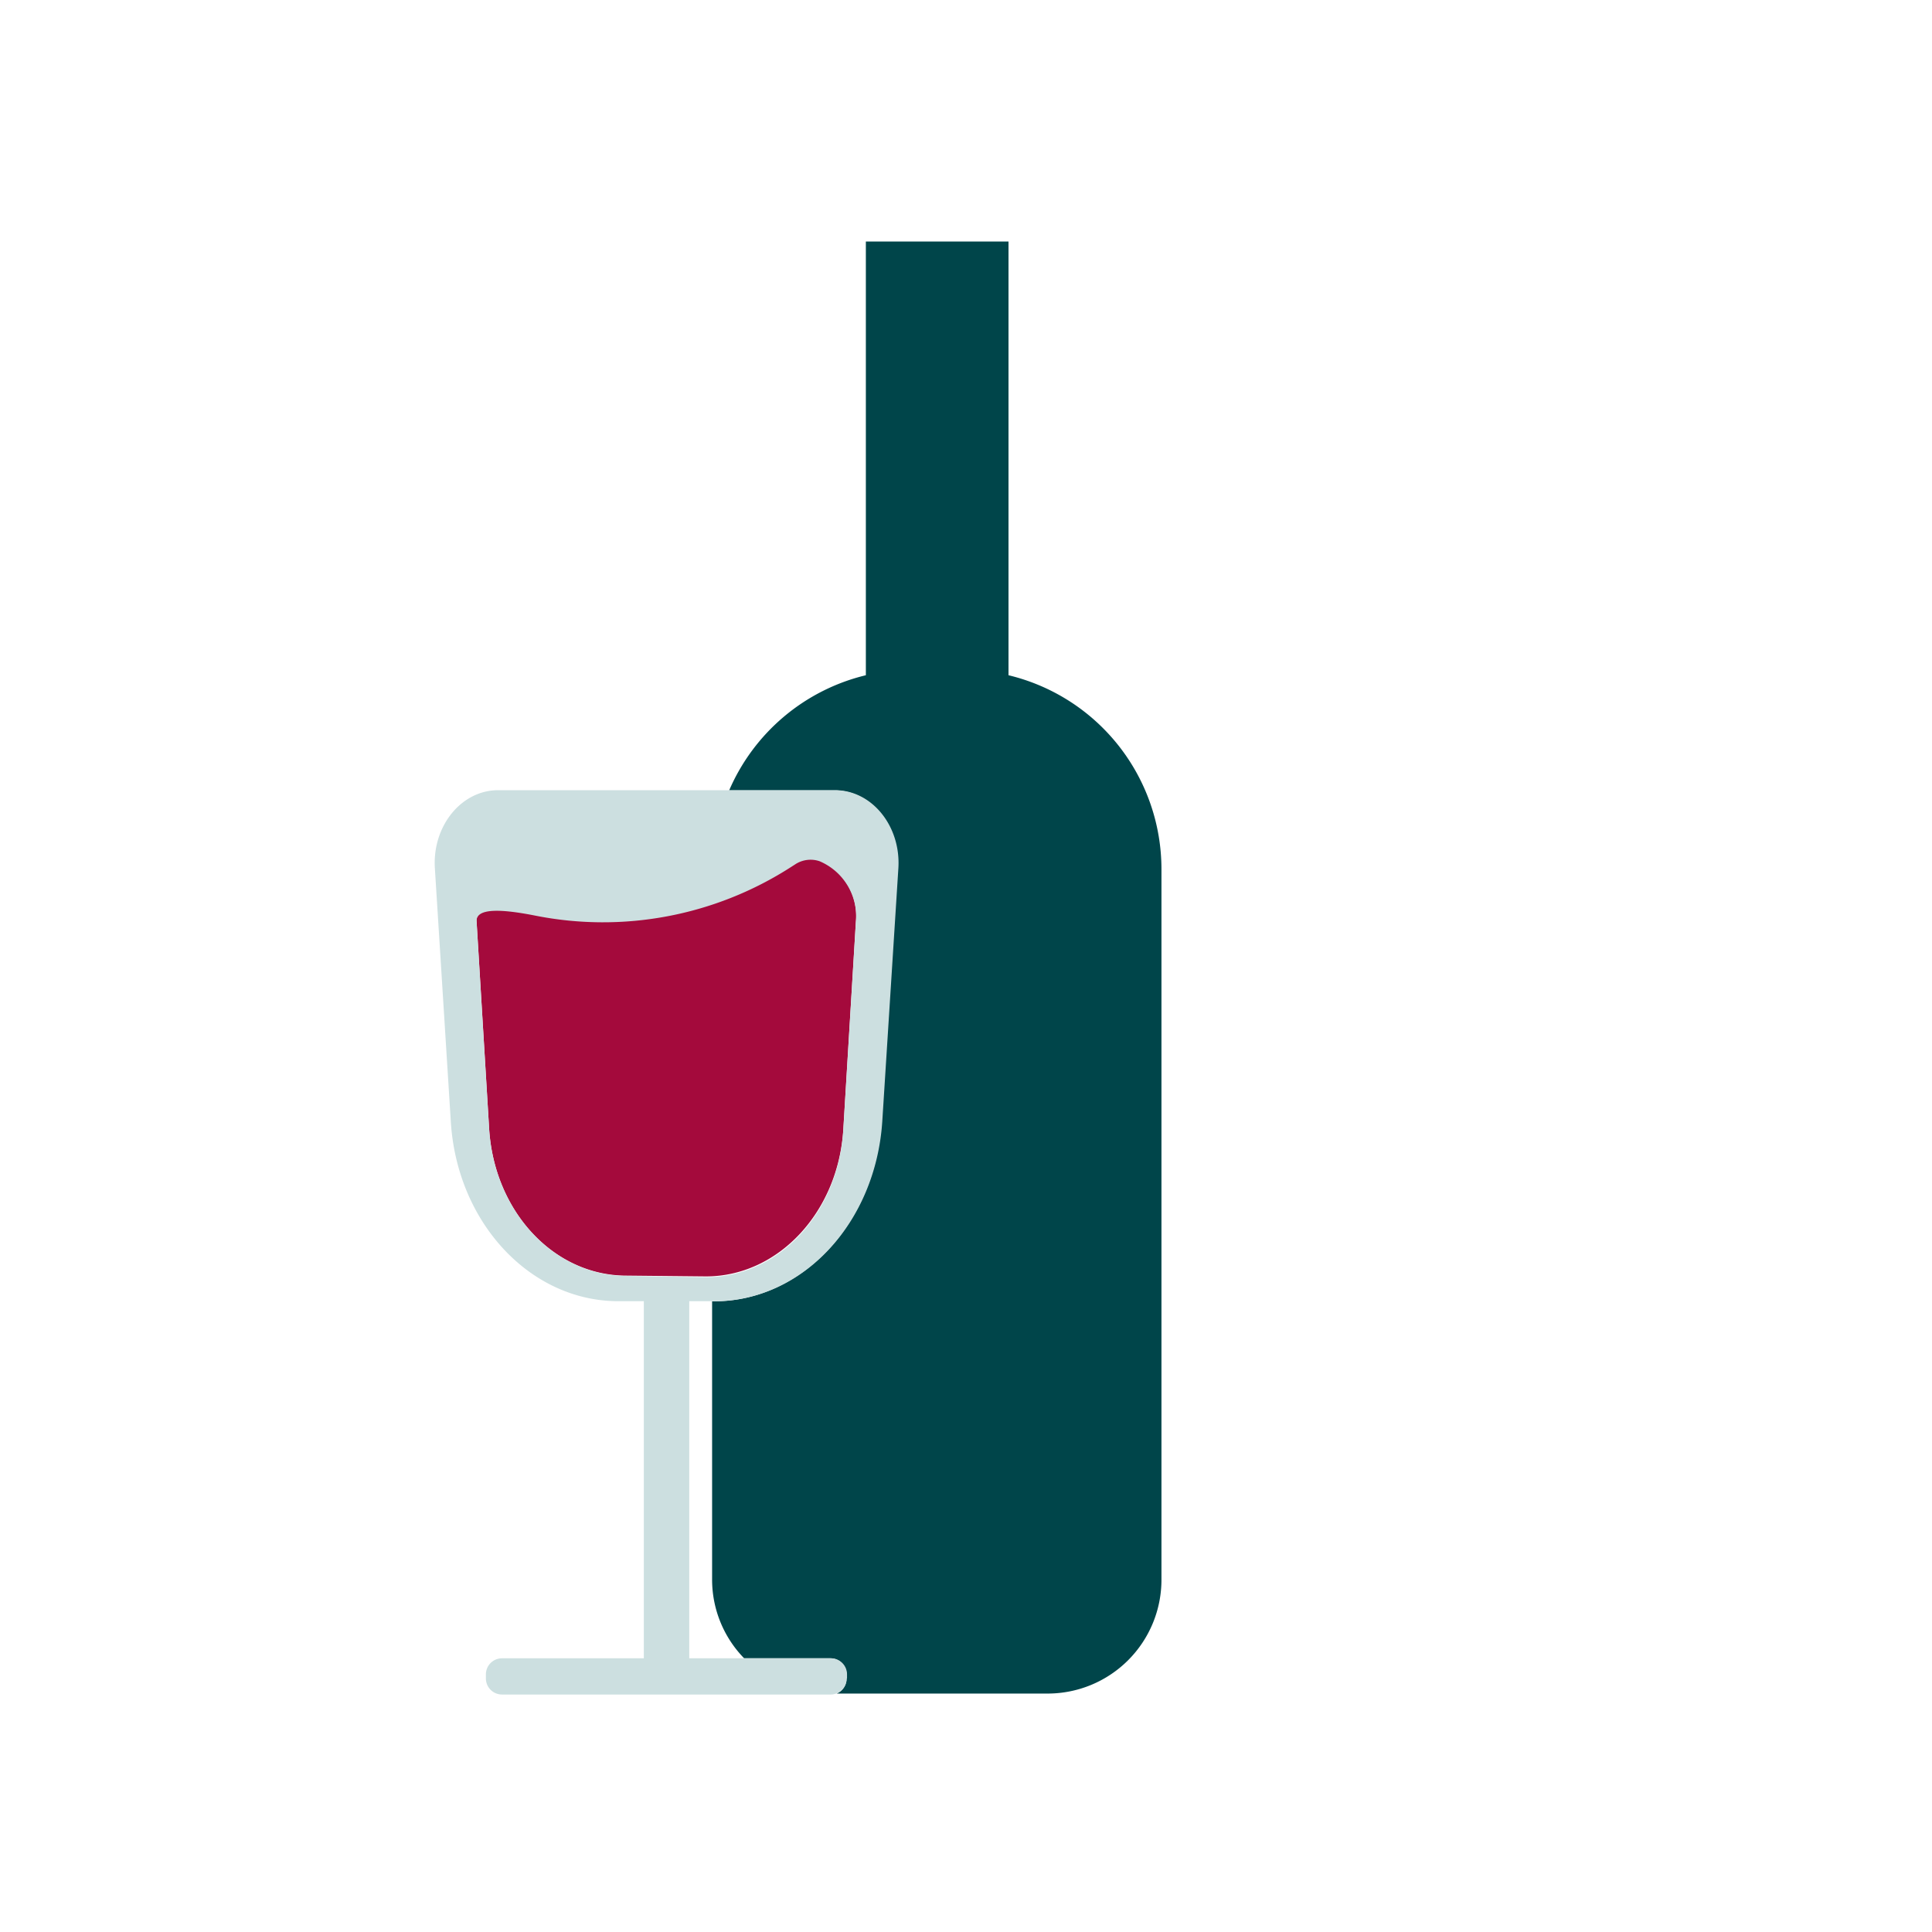
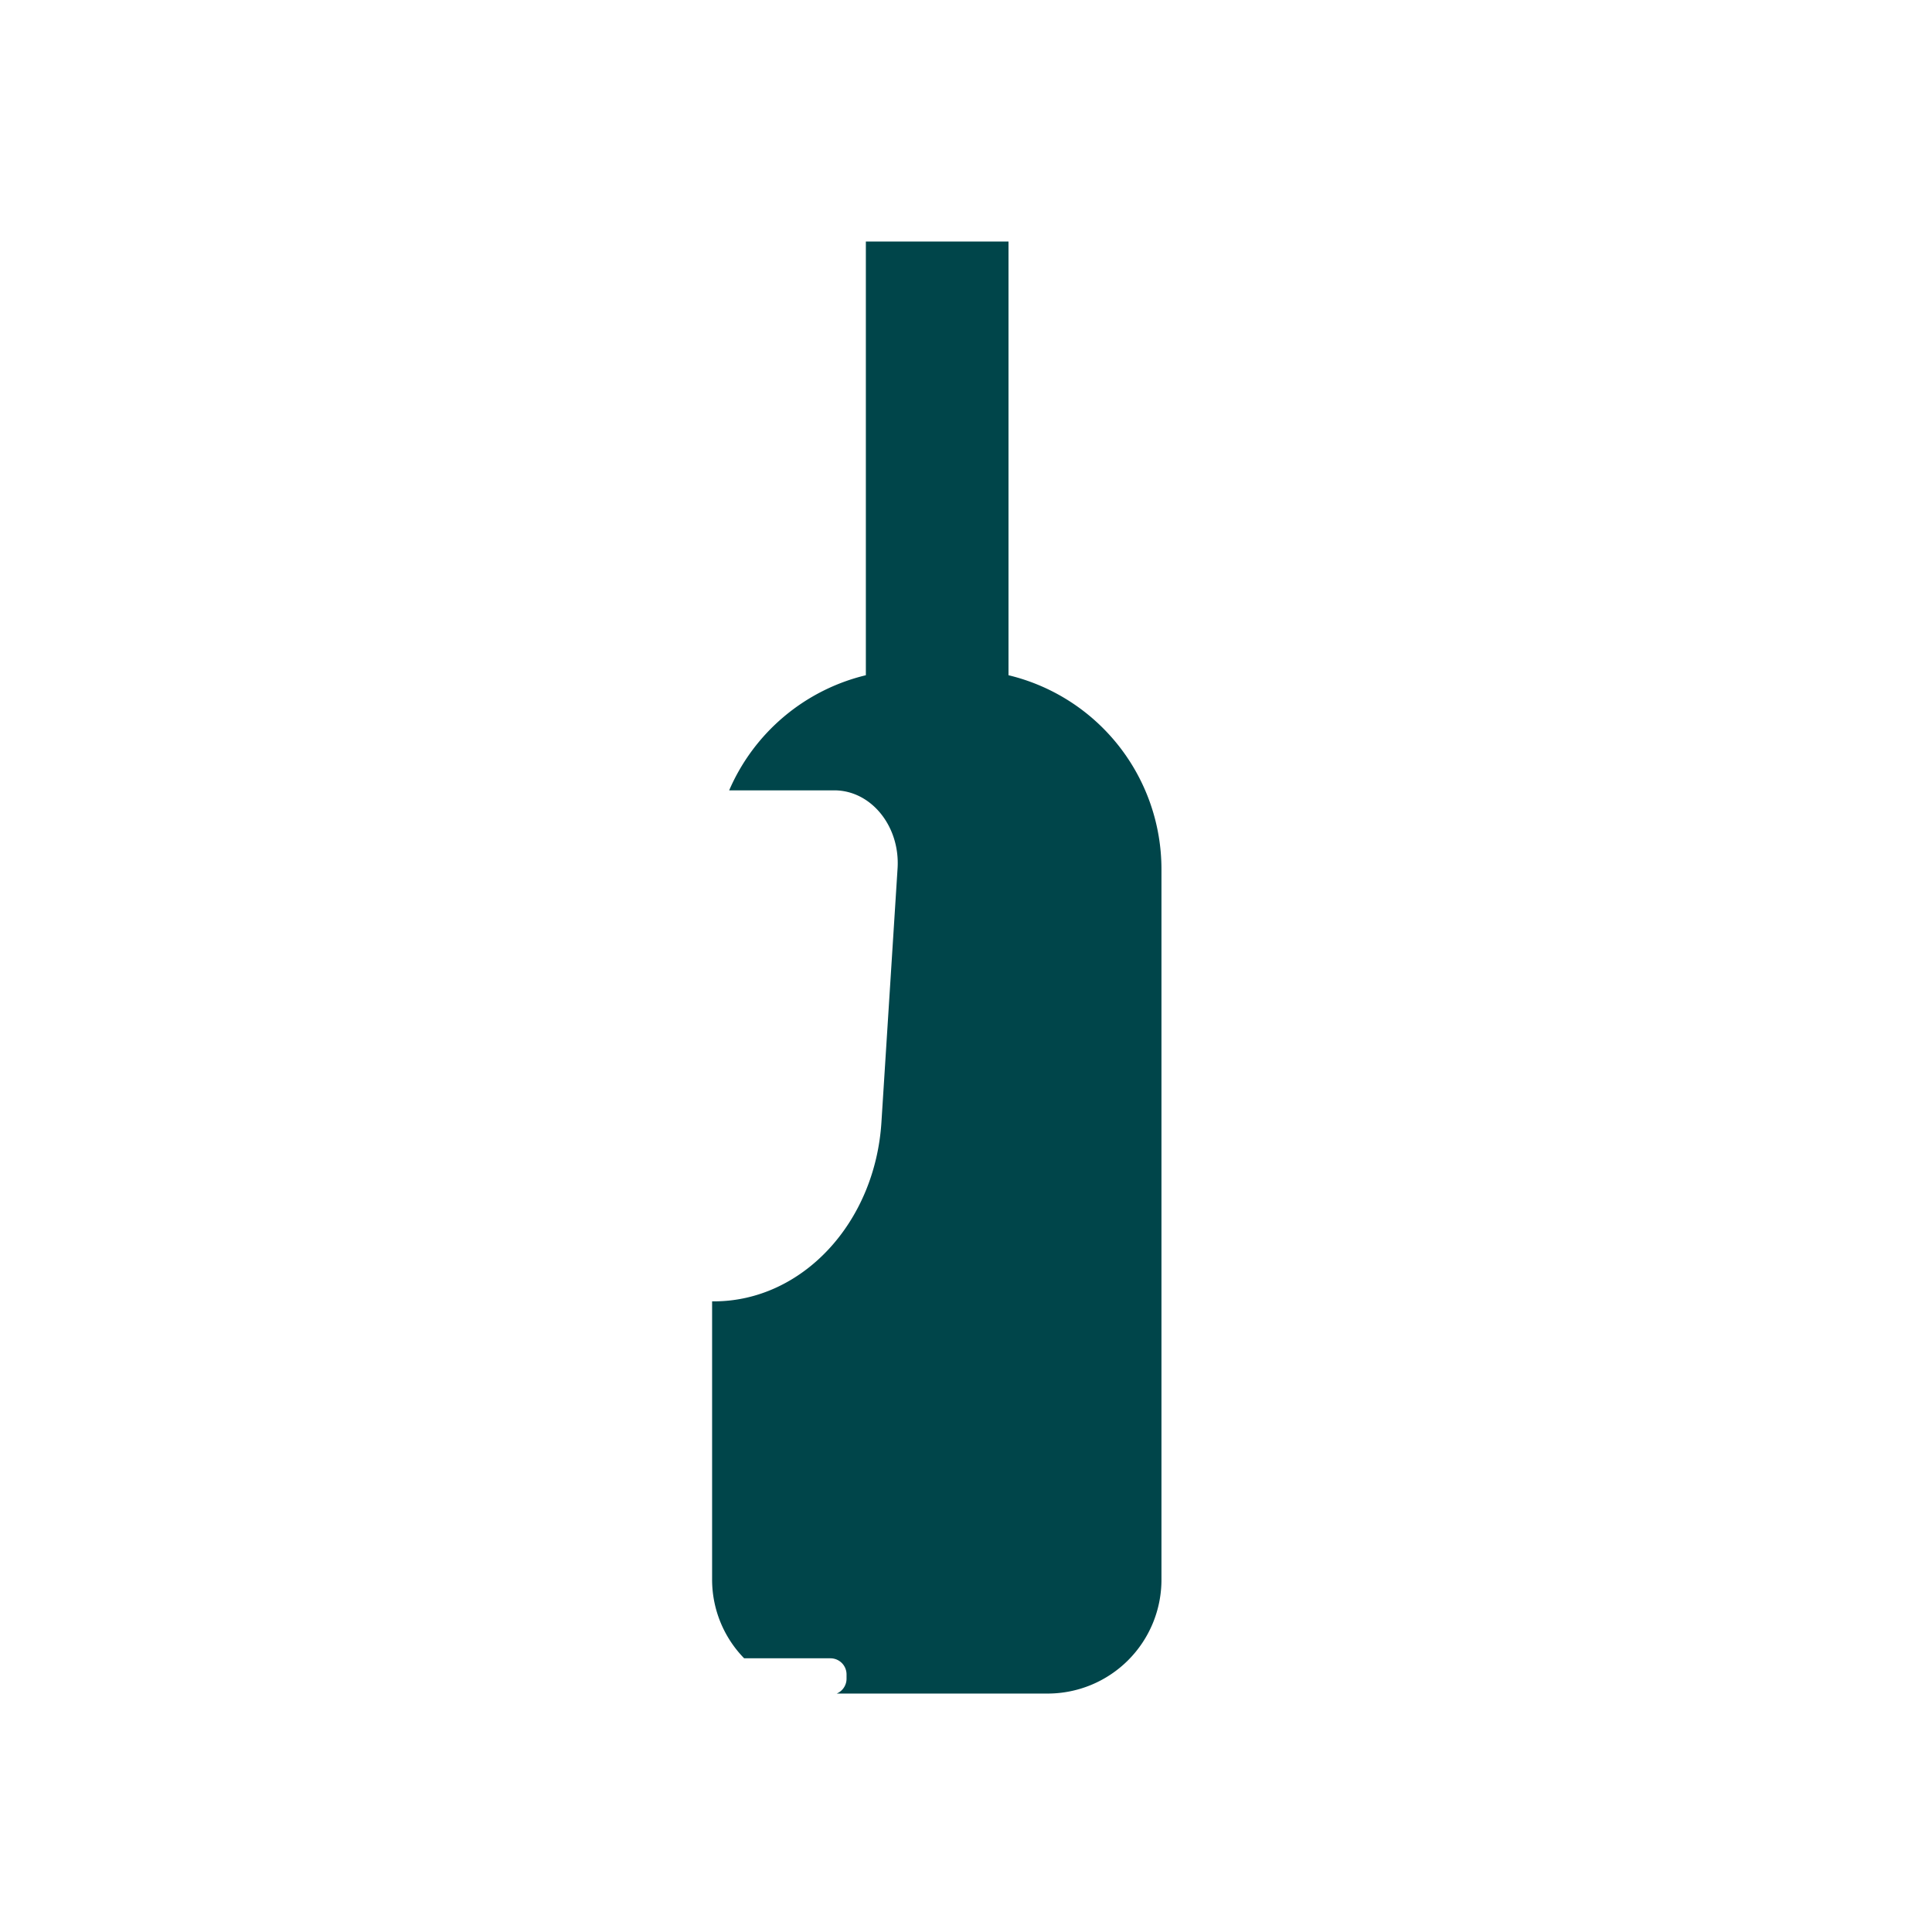
<svg xmlns="http://www.w3.org/2000/svg" viewBox="0 0 120 120">
  <g fill="none">
    <path fill="#00454A" d="M62.64 41.94V15h-8.86v26.94a12.41 12.41 0 0 0-8.49 7.15h6.53c2.28 0 4.09 2.22 3.93 4.84l-1 15.73c-.38 6.29-4.93 11.17-10.41 11.17h-.11v17.3a7 7 0 0 0 1.99 4.87h5.36a1 1 0 0 1 1 1v.25a1 1 0 0 1-.61.94h13.1a7.07 7.07 0 0 0 7.07-7.07V54a12.39 12.39 0 0 0-9.5-12.06z" />
-     <path fill="#A40A3C" d="M43.85 79.28c4.49 0 8.22-4 8.53-9.15l.78-12.89a3.73 3.73 0 0 0-2.26-3.8 1.74 1.74 0 0 0-1.53.21l-.25.16a21.58 21.58 0 0 1-15.93 3c-2-.4-3.64-.47-3.59.38l.78 12.89c.31 5.15 4 9.15 8.53 9.15l4.94.05z" />
-     <path fill="#CCDFE0" d="M52.61 104.25V104a1 1 0 0 0-1-1h-8.8V80.82h1.58c5.48 0 10-4.88 10.41-11.17l1-15.73c.16-2.62-1.65-4.84-3.93-4.84H30.94c-2.28 0-4.09 2.22-3.93 4.84L28 69.65c.38 6.29 4.93 11.17 10.41 11.17h1.58V103h-8.81a1 1 0 0 0-1 1v.25a1 1 0 0 0 1 1h20.41a1 1 0 0 0 1-1h.02zm-13.7-25c-4.49 0-8.22-4-8.53-9.15l-.78-12.86c-.05-.86 1.54-.78 3.59-.38a21.58 21.58 0 0 0 15.93-3l.25-.16a1.74 1.74 0 0 1 1.53-.21 3.73 3.73 0 0 1 2.26 3.8l-.78 12.89c-.31 5.15-4 9.15-8.53 9.15l-4.94-.08z" />
  </g>
</svg>